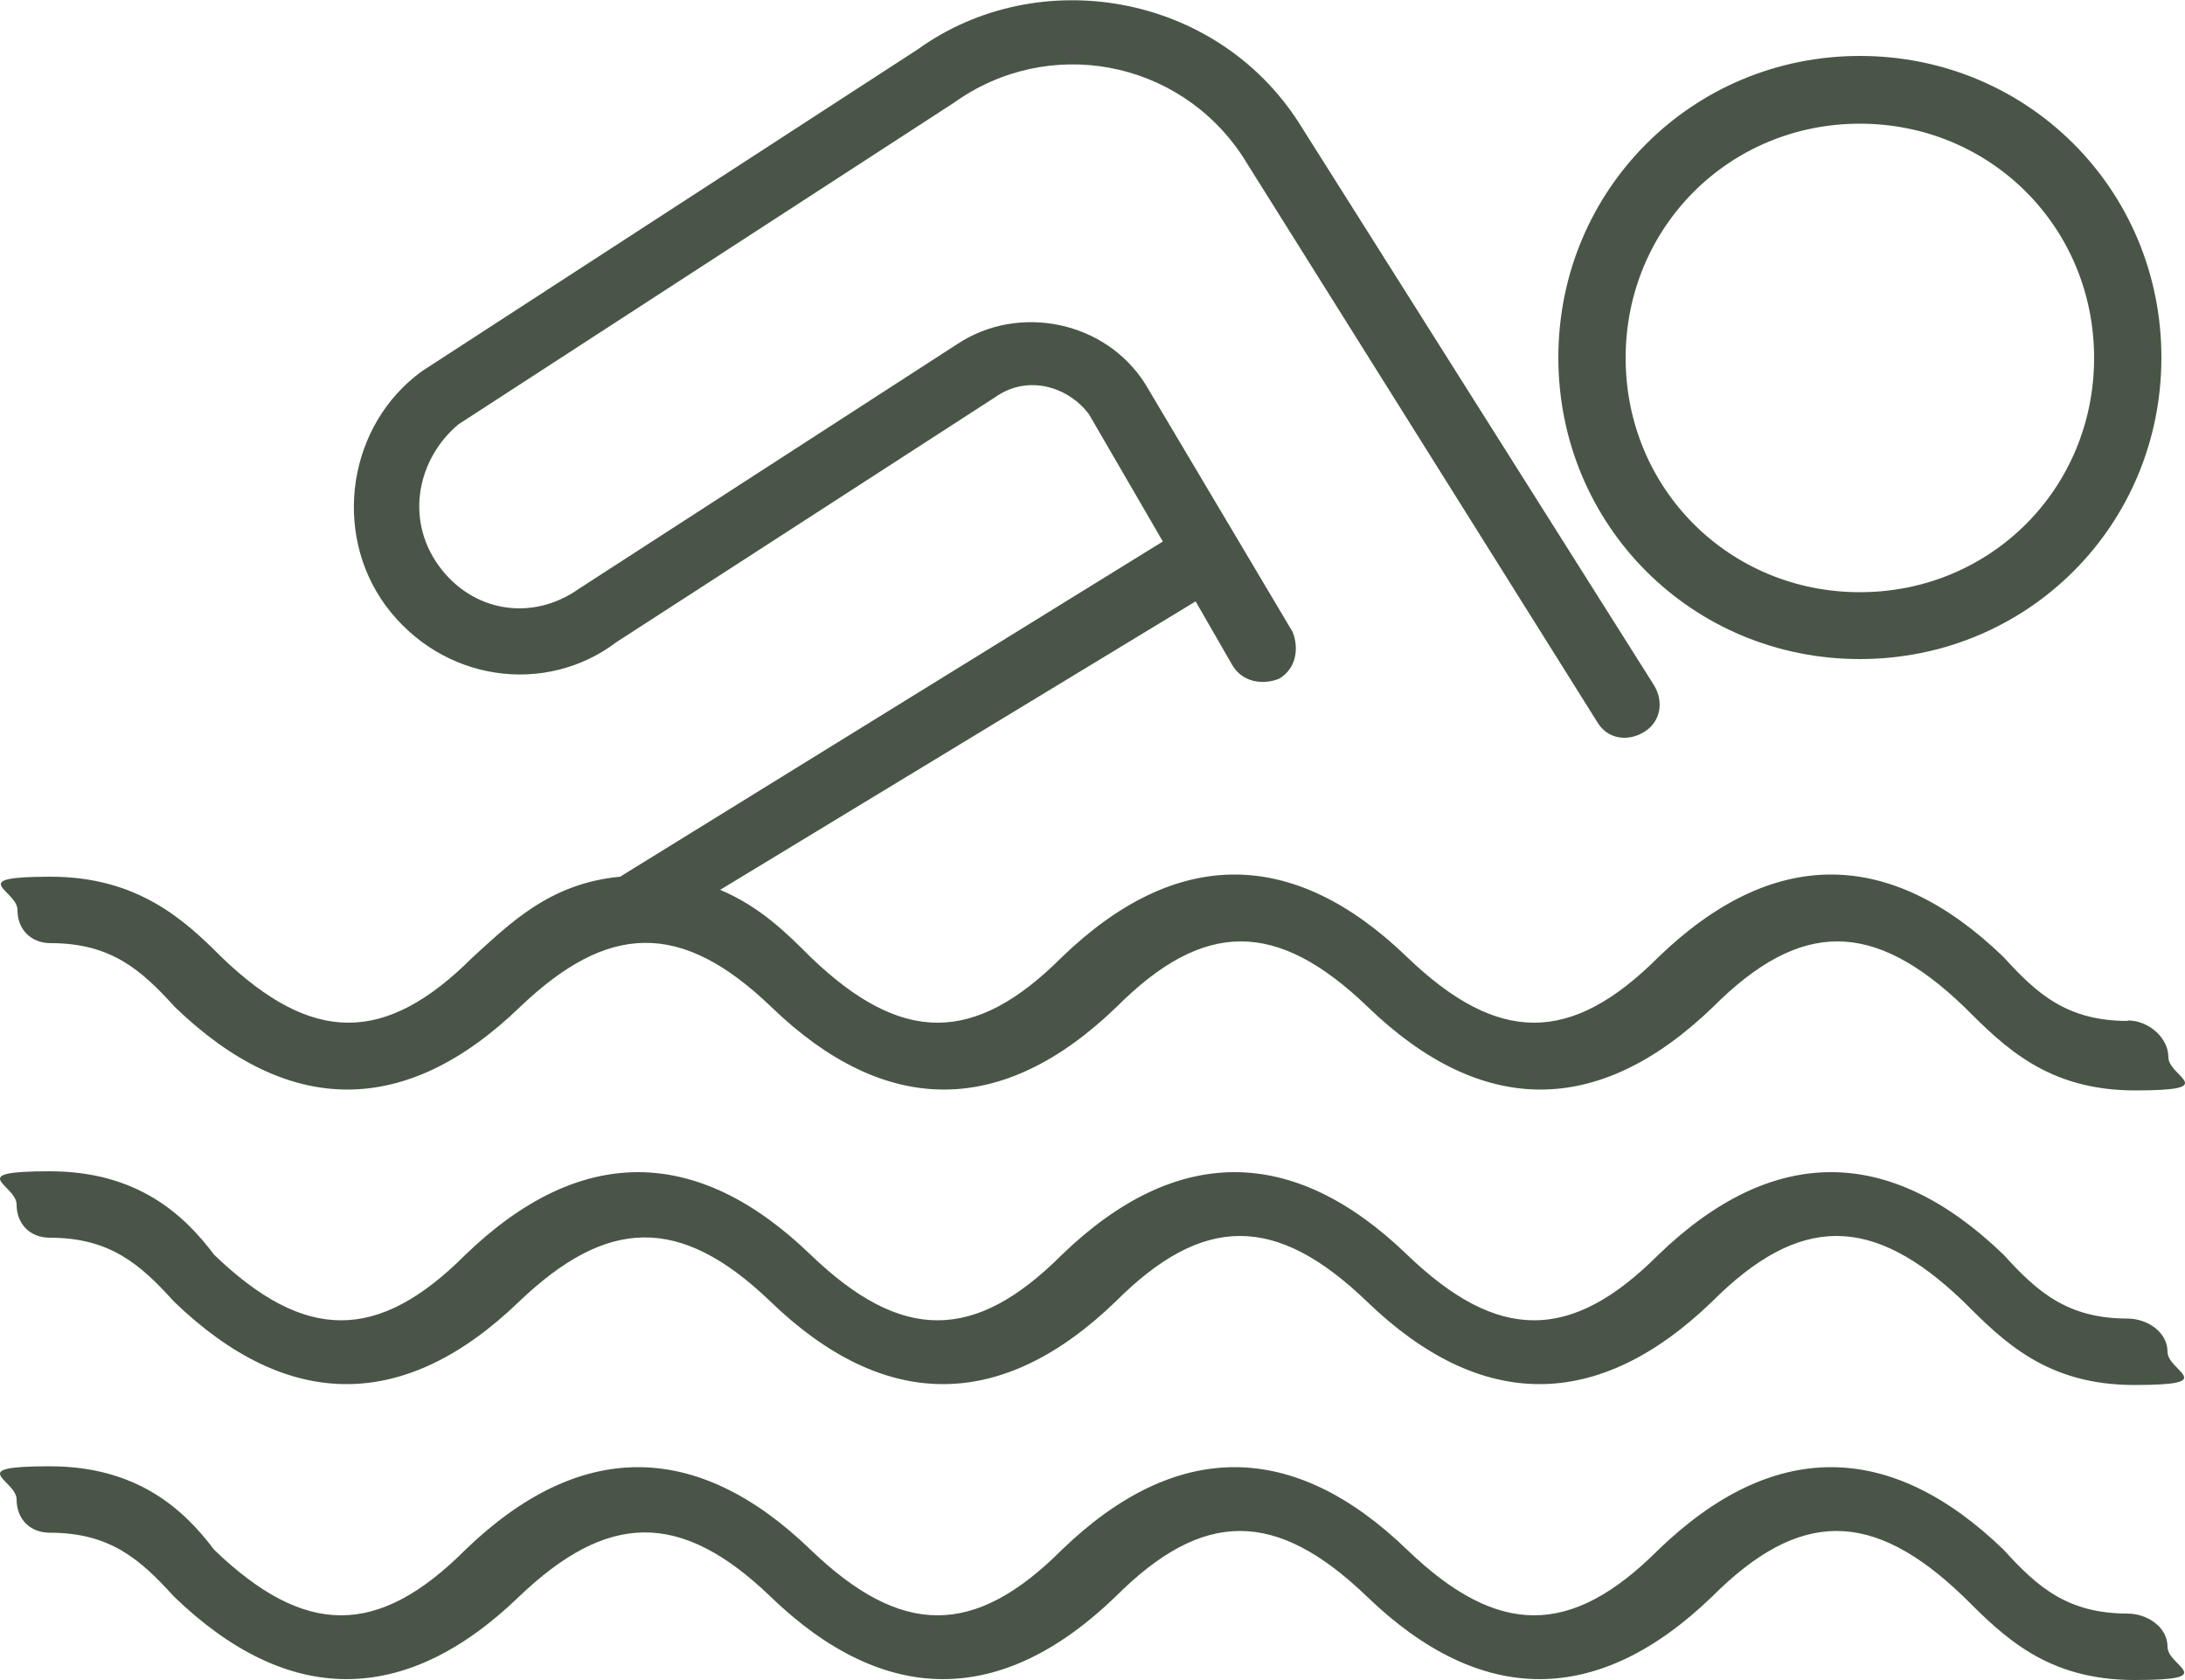
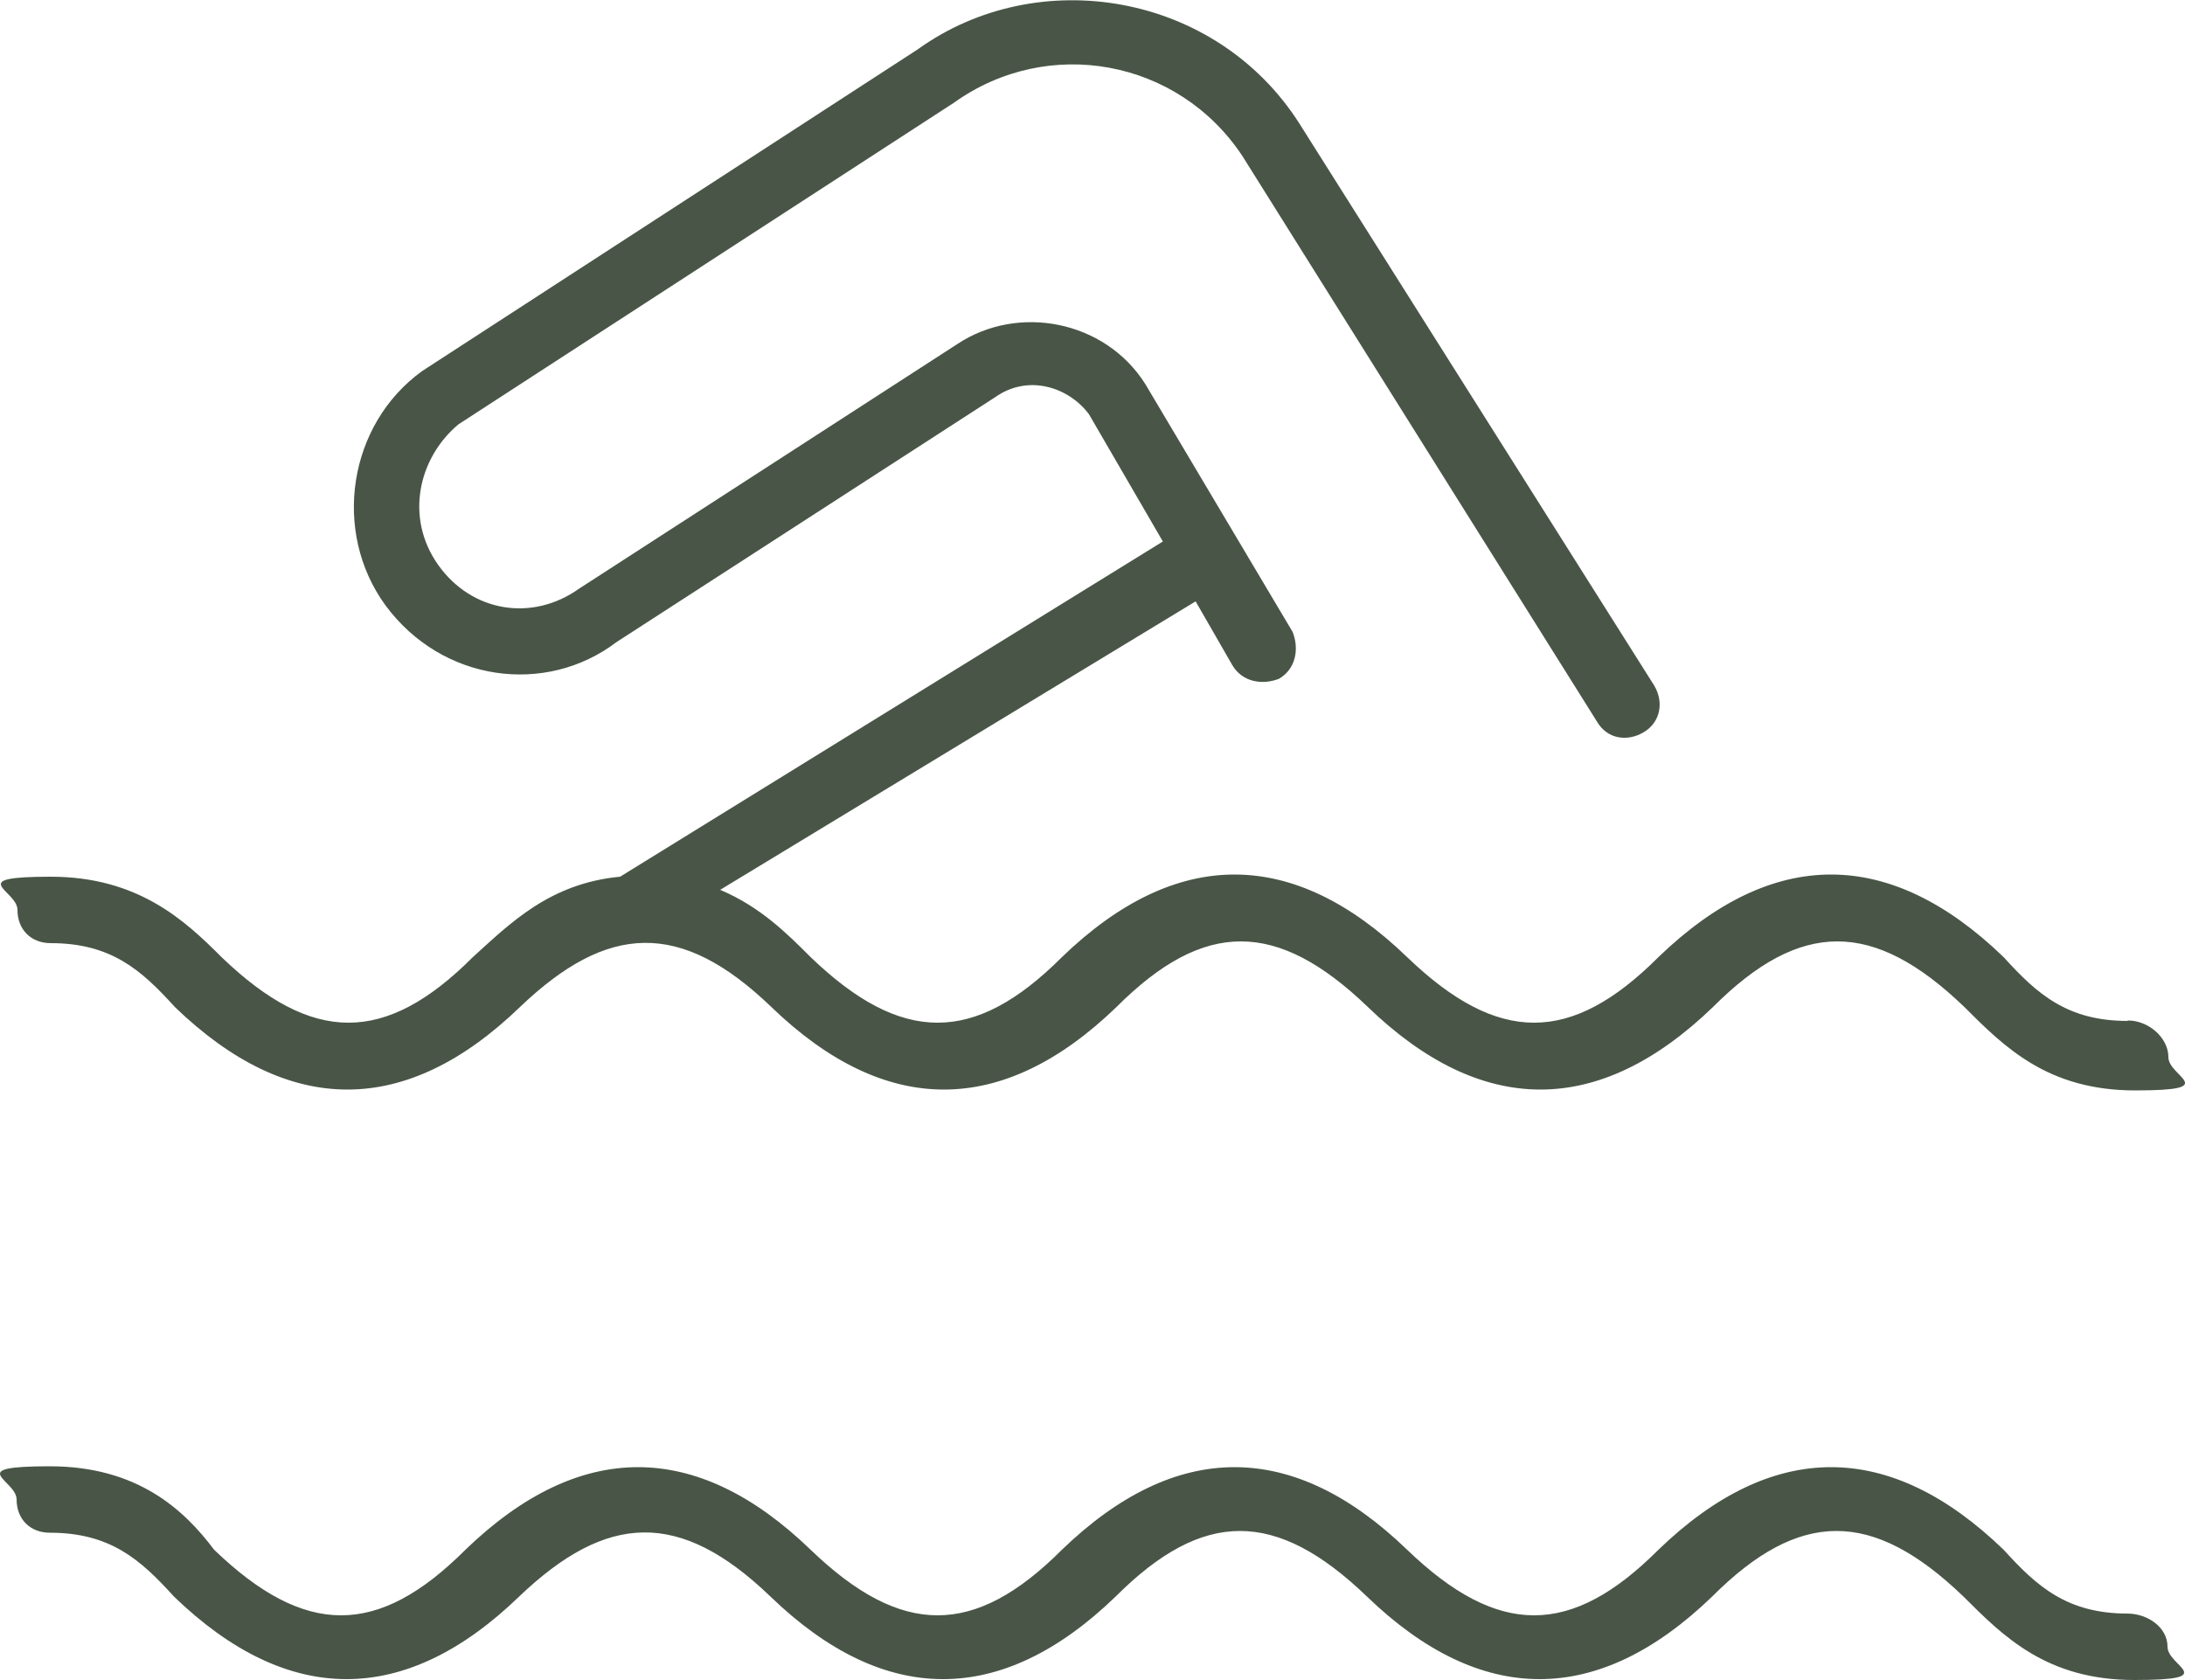
<svg xmlns="http://www.w3.org/2000/svg" id="Layer_1" data-name="Layer 1" viewBox="0 0 50 38.44">
  <g id="_131" data-name="131">
-     <path d="M42.56,1.28c-3.83,0-6.9,3.06-6.9,6.9s3.06,6.9,6.9,6.9,6.9-3.06,6.9-6.9-3.06-6.9-6.9-6.9ZM42.56,13.55c-2.99,0-5.36-2.37-5.36-5.36s2.37-5.36,5.36-5.36,5.36,2.37,5.36,5.36-2.37,5.36-5.36,5.36Z" style="fill: #495647;" />
    <path d="M48.69,23.36c-1.38,0-2.07-.61-2.84-1.46-2.61-2.52-5.29-2.52-7.9,0-2,2-3.67,2-5.75,0-2.61-2.52-5.29-2.52-7.9,0-2,2-3.67,2-5.75,0-.54-.54-1.15-1.15-2.07-1.54l10.88-6.6.84,1.46c.23.39.69.46,1.07.31.39-.23.46-.69.31-1.07l-3.37-5.67c-.92-1.46-2.91-1.84-4.3-.92l-8.66,5.6c-1.07.76-2.45.54-3.22-.54s-.46-2.45.46-3.22l11.34-7.36c2.15-1.54,5.13-1,6.6,1.22l8.12,12.95c.23.39.69.46,1.07.23s.46-.69.23-1.07L29.73,2.82c-1.91-2.99-5.98-3.67-8.73-1.69l-11.34,7.36c-1.69,1.22-2.07,3.67-.84,5.36,1.3,1.76,3.67,2.07,5.29.84l8.66-5.6c.76-.54,1.69-.23,2.15.39l1.69,2.91-12.42,7.67c-1.61.15-2.52,1.07-3.37,1.84-2,2-3.67,2-5.75,0-.84-.84-1.91-1.84-3.91-1.84s-.76.31-.76.76.31.76.76.76c1.38,0,2.07.61,2.84,1.46,2.61,2.52,5.29,2.52,7.9,0,2-1.91,3.67-2,5.75,0,2.61,2.52,5.29,2.52,7.9,0,2-2,3.67-2,5.75,0,2.61,2.52,5.29,2.52,7.9,0,2-2,3.67-2,5.75,0,.92.92,1.91,1.91,3.91,1.91s.76-.31.76-.76-.46-.84-.92-.84h-.02Z" style="fill: #495647;" />
    <path d="M48.69,36.92c-1.38,0-2.07-.61-2.84-1.46-2.61-2.52-5.29-2.52-7.9,0-2,2-3.67,2-5.75,0-2.61-2.52-5.29-2.52-7.9,0-2,2-3.67,2-5.75,0-2.61-2.52-5.29-2.52-7.9,0-2,2-3.67,2-5.75,0-.69-.92-1.76-1.91-3.76-1.91s-.76.31-.76.76.31.76.76.76c1.38,0,2.07.61,2.84,1.46,2.61,2.52,5.29,2.52,7.9,0,2-1.91,3.67-2,5.75,0,2.61,2.52,5.29,2.52,7.9,0,2-2,3.67-2,5.75,0,2.61,2.52,5.29,2.52,7.9,0,2-2,3.67-2,5.75,0,.92.92,1.91,1.91,3.91,1.91s.76-.31.76-.76-.46-.76-.92-.76Z" style="fill: #495647;" />
-     <path d="M48.69,30.17c-1.38,0-2.07-.61-2.84-1.46-2.61-2.52-5.29-2.52-7.9,0-2,2-3.67,2-5.75,0-2.61-2.52-5.29-2.52-7.9,0-2,2-3.67,2-5.75,0-2.61-2.52-5.29-2.52-7.9,0-2,2-3.67,2-5.75,0-.69-.92-1.76-1.91-3.76-1.91s-.76.31-.76.76.31.76.76.76c1.38,0,2.07.61,2.84,1.46,2.61,2.52,5.29,2.52,7.9,0,2-1.91,3.67-2,5.75,0,2.61,2.52,5.29,2.52,7.9,0,2-2,3.67-2,5.75,0,2.61,2.52,5.29,2.52,7.9,0,2-2,3.67-2,5.75,0,.92.92,1.91,1.91,3.91,1.91s.76-.31.76-.76-.46-.76-.92-.76Z" style="fill: #495647;" />
  </g>
</svg>